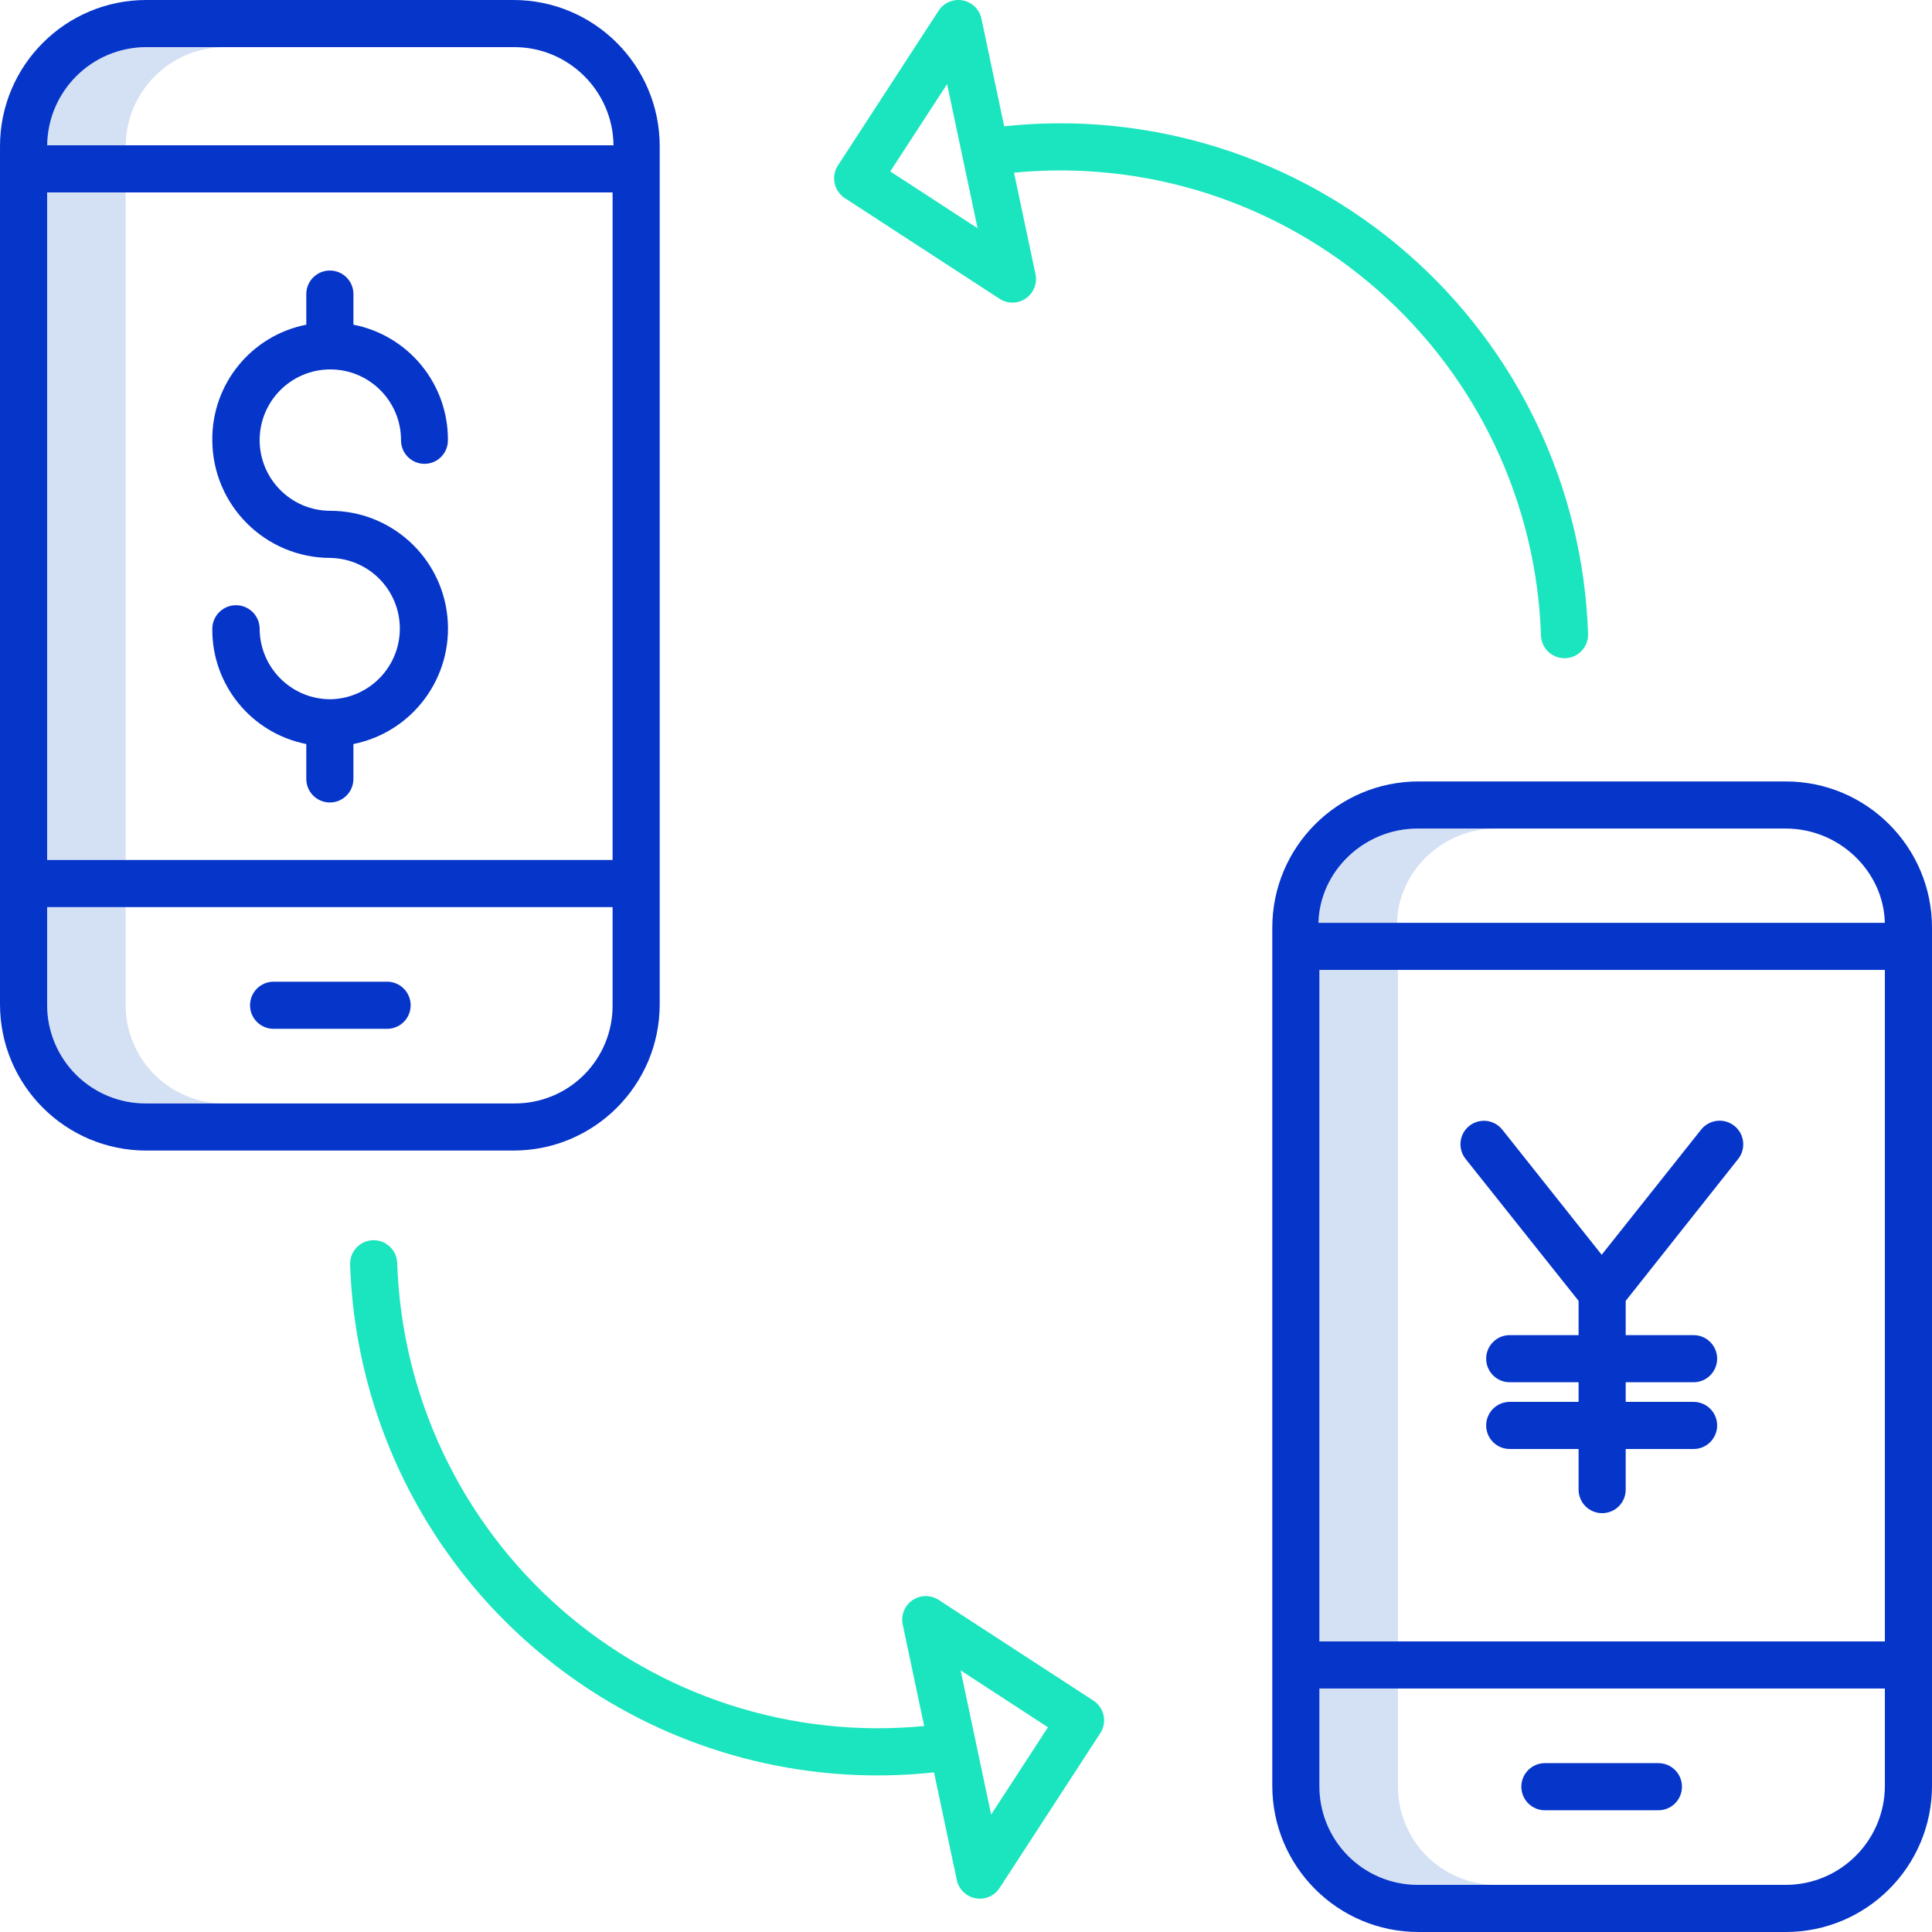
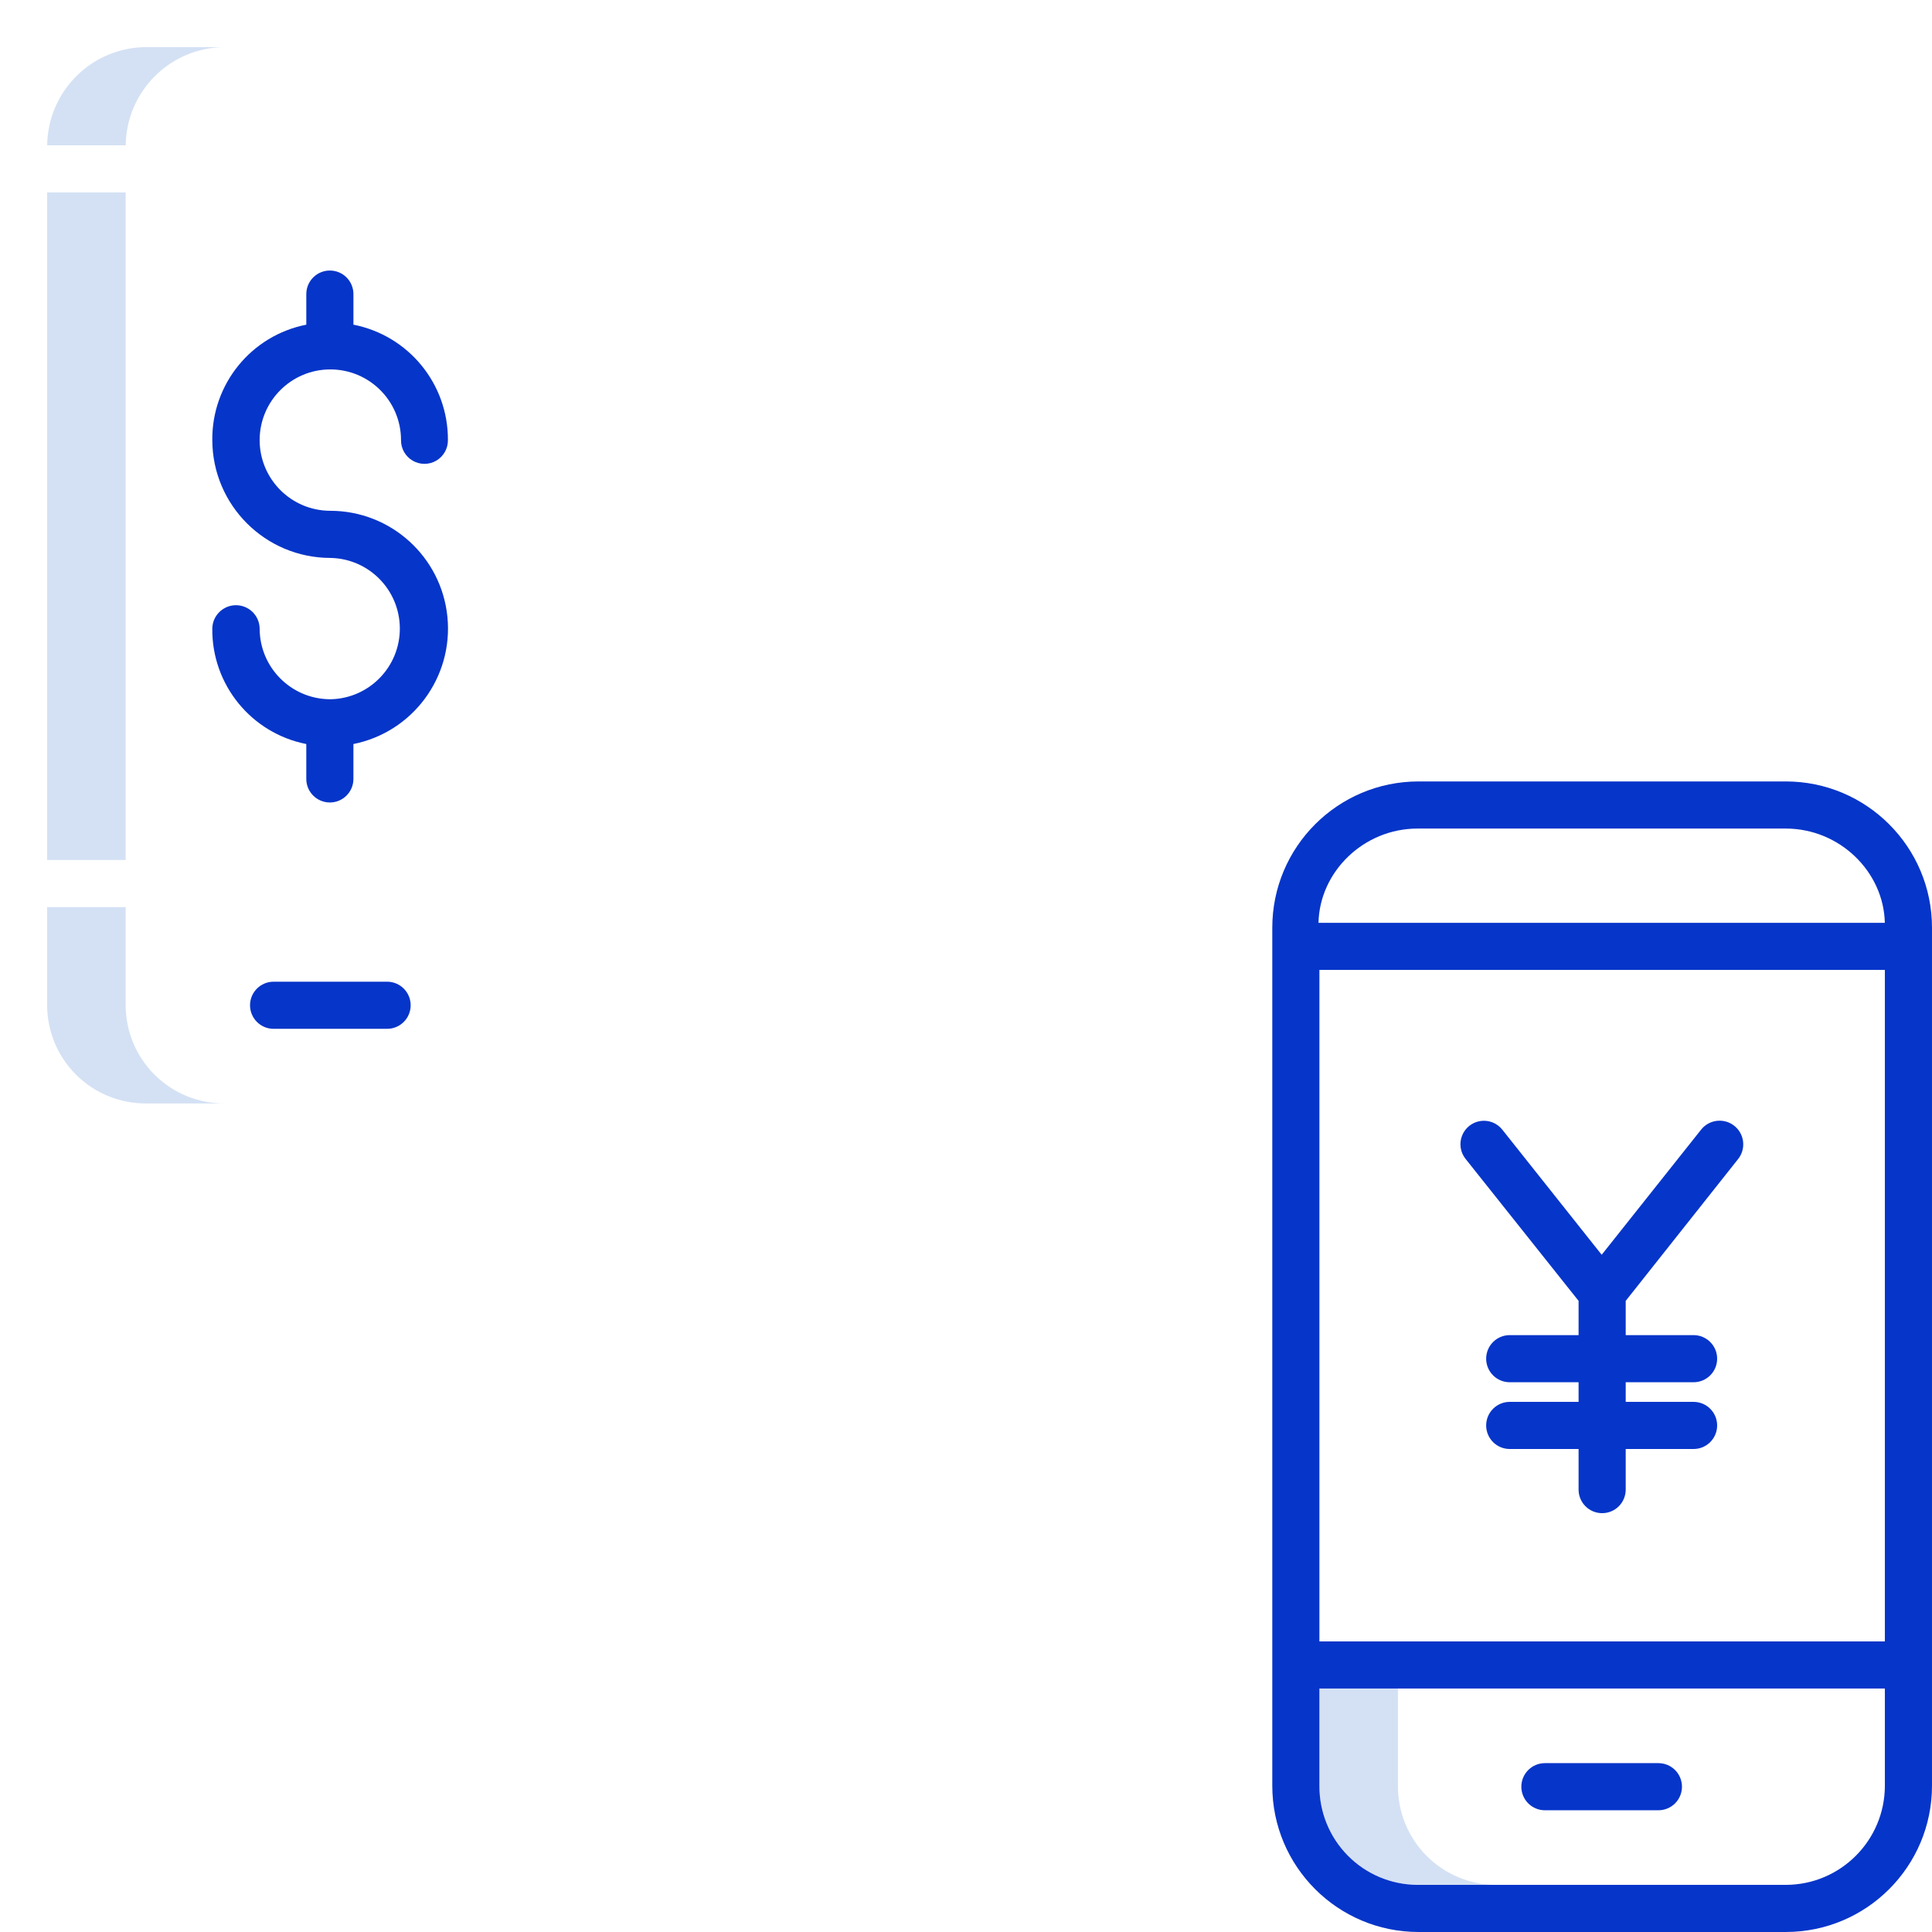
<svg xmlns="http://www.w3.org/2000/svg" height="492pt" viewBox="0 0 492 492.002" width="492pt">
  <g fill="#d4e1f4">
    <path d="m12 49h20v170h-20zm0 0" />
    <path d="m57.25 12h-20c-13.832.035-25.07 11.172-25.234 25h20c.164-13.828 11.402-24.965 25.234-25zm0 0" />
    <path d="m32 256v-25h-20v25c.02 6.672 2.691 13.059 7.43 17.75 4.738 4.691 11.152 7.301 17.82 7.25h20c-6.668.051-13.082-2.559-17.82-7.25-4.738-4.691-7.41-11.078-7.43-17.75zm0 0" />
-     <path d="m336 247h20v171h-20zm0 0" />
-     <path d="m381 211h-20c-13.742 0-24.949 11-25.234 24h20c.285-13 11.492-24 25.234-24zm0 0" />
    <path d="m356 454.75v-24.75h-20v24.75c-.047 6.672 2.562 13.082 7.254 17.82 4.691 4.738 11.078 7.414 17.746 7.43h20c-6.668-.016-13.055-2.691-17.746-7.43-4.691-4.738-7.301-11.148-7.254-17.82zm0 0" />
  </g>
  <path d="m492 236.25c0-20.57-16.676-37.25-37.25-37.25h-93.5c-20.57 0-37.25 16.68-37.25 37.25v218.5c0 20.574 16.68 37.254 37.25 37.25h93.5c20.574.004 37.25-16.676 37.25-37.25zm-12 10.75v171h-144v-171zm-119-36h93.75c13.746 0 24.953 11 25.238 24h-144.223c.285-13 11.492-24 25.234-24zm93.75 269h-93.75c-6.668-.016-13.055-2.691-17.746-7.43-4.691-4.738-7.301-11.148-7.254-17.82v-24.75h144v24.75c-.016 13.941-11.309 25.234-25.25 25.25zm0 0" fill="#0635c9" />
  <path d="m422.328 449h-28.906c-3.312 0-6 2.688-6 6 0 3.316 2.688 6 6 6h28.906c3.316 0 6-2.684 6-6 0-3.312-2.684-6-6-6zm0 0" fill="#0635c9" />
-   <path d="m168 37.25c0-20.57-16.676-37.25-37.25-37.25h-93.5c-20.57 0-37.25 16.68-37.25 37.25v218.5c0 20.574 16.68 37.254 37.25 37.25h93.5c20.574.004 37.25-16.676 37.25-37.25zm-12 11.75v170h-144v-170zm-118.75-37h93.75c13.832.035 25.074 11.172 25.238 25h-144.223c.164-13.828 11.402-24.965 25.234-25zm-25.25 244v-25h144v25c.039 6.645-2.582 13.027-7.277 17.723-4.699 4.695-11.078 7.32-17.723 7.277h-93.75c-6.668.051-13.082-2.559-17.82-7.25-4.738-4.691-7.41-11.078-7.43-17.75zm0 0" fill="#0635c9" />
  <path d="m98.578 250h-28.906c-3.312 0-6 2.688-6 6 0 3.316 2.688 6 6 6h28.906c3.316 0 6-2.684 6-6 0-3.312-2.684-6-6-6zm0 0" fill="#0635c9" />
  <path d="m84.125 142.082c9.789.164 17.648 8.121 17.695 17.91.047 9.785-7.734 17.816-17.52 18.078-.059 0-.113-.008-.176-.008-.059 0-.113.008-.172.008-9.867-.102-17.812-8.121-17.828-17.988-.039-3.301-2.73-5.957-6.031-5.957s-5.988 2.656-6.031 5.957c-.133 14.281 9.926 26.633 23.938 29.395v8.883c0 3.312 2.688 6 6 6 3.316 0 6-2.688 6-6v-8.883c15.113-3.035 25.461-17.035 23.938-32.375-1.523-15.336-14.43-27.023-29.844-27.023-9.938-.016-17.98-8.082-17.973-18.02.012-9.938 8.07-17.988 18.008-17.98 9.941.004 17.992 8.062 17.992 18-.027 2.148 1.105 4.148 2.965 5.234 1.855 1.082 4.156 1.082 6.016 0 1.855-1.086 2.988-3.086 2.961-5.234.078-14.305-10.023-26.645-24.062-29.395v-7.789c0-3.316-2.684-6-6-6-3.312 0-6 2.684-6 6v7.789c-14.016 2.762-24.074 15.117-23.938 29.402.051 16.57 13.492 29.98 30.062 29.996zm0 0" fill="#0635c9" />
  <path d="m373.238 295.145 28.762 36.133v8.723h-17.535c-3.312 0-6 2.688-6 6 0 3.316 2.688 6 6 6h17.535v5h-17.535c-3.312 0-6 2.688-6 6 0 3.316 2.688 6 6 6h17.535v10.34c0 3.316 2.688 6 6 6 3.316 0 6-2.684 6-6v-10.34h17.285c3.312 0 6-2.684 6-6 0-3.312-2.688-6-6-6h-17.285v-5h17.285c3.312 0 6-2.684 6-6 0-3.312-2.688-6-6-6h-17.285v-8.723l28.637-36.133c2.062-2.609 1.617-6.391-.992-8.453-2.605-2.062-6.391-1.617-8.453.992l-25.309 31.855-25.305-31.855c-1.328-1.684-3.457-2.523-5.574-2.203-2.121.316-3.906 1.746-4.684 3.742-.777 1.996-.426 4.254.918 5.922zm0 0" fill="#0635c9" />
-   <path d="m150.238 430.363c25.91 16.898 56.863 24.312 87.617 20.988l5.801 27.406c.504 2.375 2.387 4.215 4.773 4.656 2.383.445 4.805-.59 6.125-2.625l25.645-39.418c1.809-2.777 1.02-6.492-1.754-8.297l-39.418-25.645c-2.035-1.324-4.664-1.293-6.664.082-2.004 1.371-2.98 3.816-2.477 6.188l5.469 25.852c-33.668 3.254-67.184-7.562-92.602-29.883-25.418-22.32-40.473-54.16-41.598-87.965-.047-2.164-1.25-4.133-3.156-5.16-1.902-1.023-4.211-.945-6.043.207-1.828 1.152-2.895 3.199-2.793 5.359 1.5 43.883 24.289 84.281 61.074 108.254zm116.633 9.5-14.469 22.238-3.867-18.254c0-.012 0-.023 0-.031-.035-.238-.086-.473-.148-.703l-3.754-17.73zm0 0" fill="#1ae5be" />
-   <path d="m255.727 32.16-5.801-27.402c-.504-2.375-2.387-4.211-4.773-4.656-2.387-.445-4.805.594-6.129 2.629l-25.641 39.414c-1.809 2.777-1.023 6.492 1.754 8.301l39.418 25.645c2.031 1.324 4.664 1.289 6.664-.082 2-1.371 2.977-3.816 2.477-6.188l-5.473-25.852c33.672-3.254 67.188 7.562 92.602 29.883 25.418 22.32 40.473 54.156 41.602 87.965.105 3.23 2.758 5.797 5.988 5.801h.211c3.309-.113 5.902-2.891 5.789-6.203-1.242-37.352-17.973-72.504-46.18-97.023s-65.348-36.199-102.508-32.23zm-29.016 11.5 14.473-22.246 3.863 18.25v.035c.039.238.086.469.152.699l3.754 17.73zm0 0" fill="#1ae5be" />
</svg>